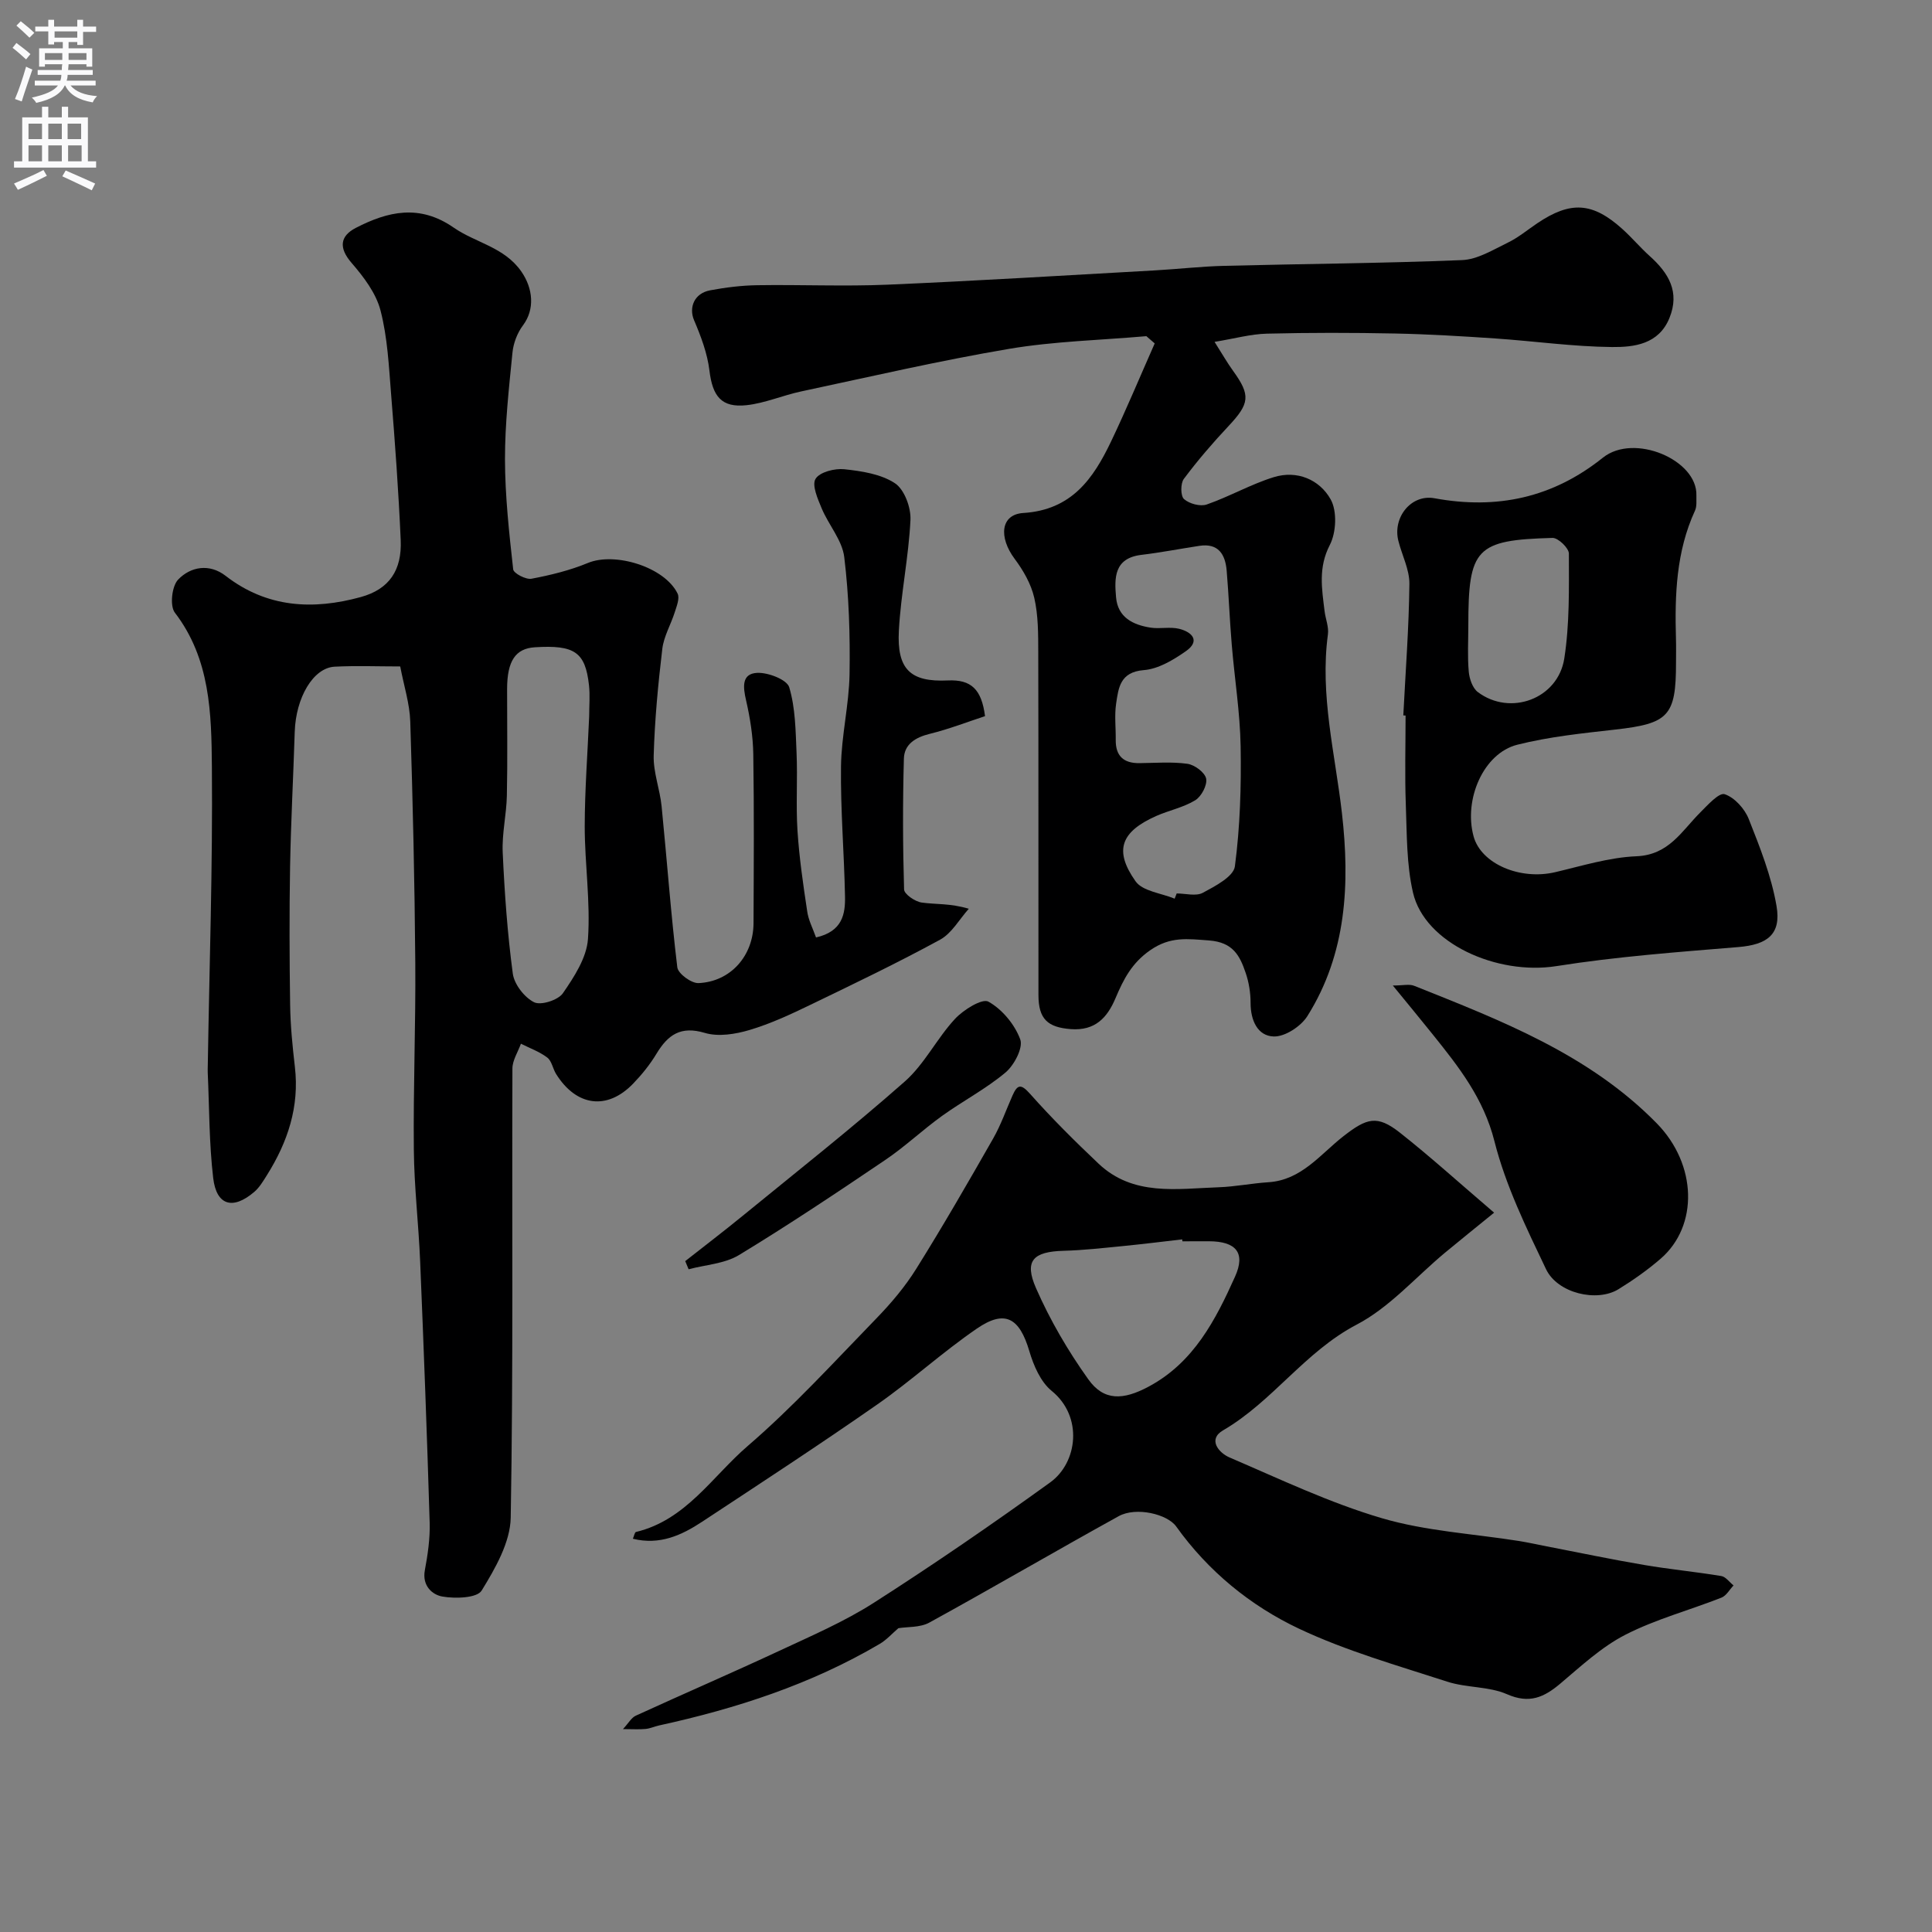
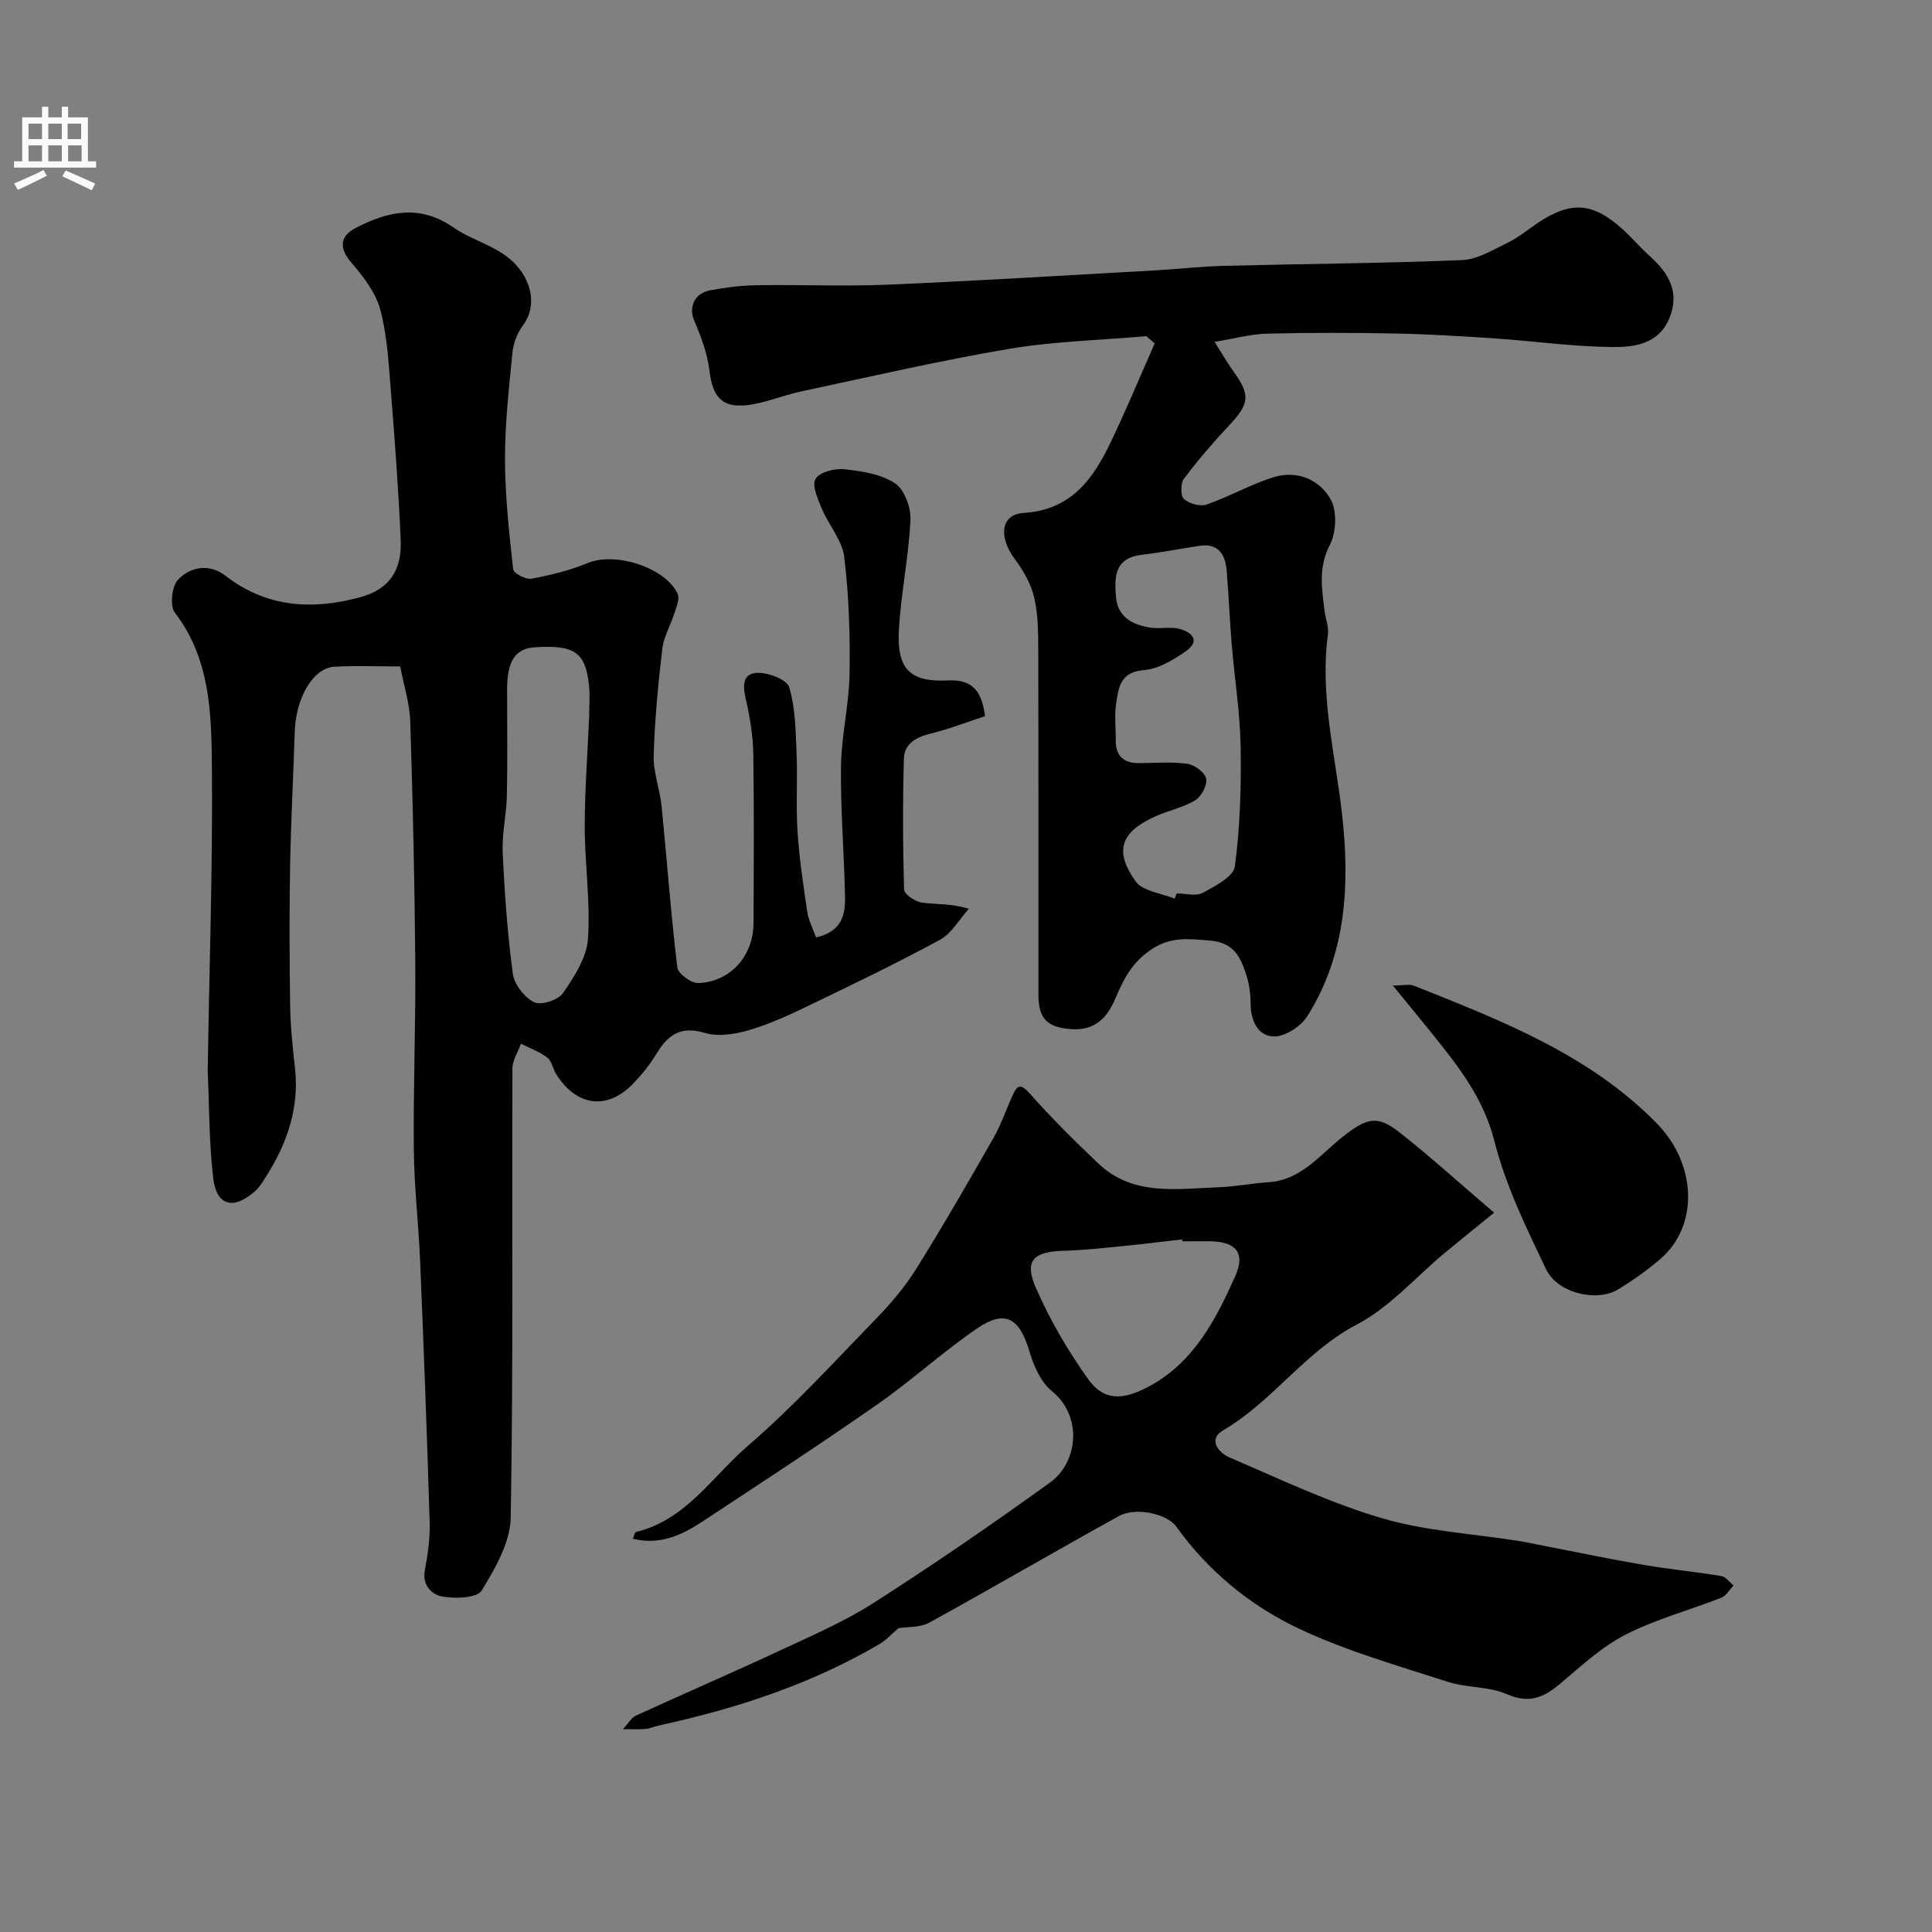
<svg xmlns="http://www.w3.org/2000/svg" enable-background="new 0 0 400 400" viewBox="0 0 400 400">
  <rect x="0" y="0" width="400" height="400" fill="#808080" stroke="none" />
  <g fill="#000001">
    <path d="m168.95 194.09c5.48-1.25 6.08-4.86 6-8.54-.18-8.96-.94-17.92-.83-26.87.08-6.37 1.66-12.72 1.77-19.09.13-8.09-.12-16.25-1.1-24.27-.43-3.49-3.24-6.64-4.67-10.07-.82-1.97-2.07-4.8-1.27-6.11.86-1.41 3.97-2.2 5.96-1.99 3.61.39 7.59.99 10.49 2.91 1.95 1.29 3.33 5.04 3.2 7.6-.37 7.66-1.99 15.26-2.4 22.92-.42 7.94 2.33 10.67 10.12 10.3 4.88-.23 7 1.85 7.72 7.39-3.6 1.18-7.45 2.68-11.43 3.66-2.96.73-5.29 2.13-5.37 5.15-.25 9.02-.23 18.05.04 27.07.03.98 2.26 2.51 3.63 2.71 2.91.42 5.91.13 9.77 1.29-1.96 2.18-3.53 5.09-5.96 6.41-8.78 4.79-17.81 9.12-26.82 13.47-4.1 1.98-8.28 3.93-12.62 5.22-2.92.87-6.46 1.44-9.26.6-4.99-1.49-7.63.39-10 4.31-1.34 2.23-3.02 4.31-4.83 6.19-5.37 5.57-11.74 4.74-15.95-1.98-.69-1.1-.9-2.7-1.83-3.41-1.61-1.23-3.62-1.94-5.46-2.87-.61 1.71-1.75 3.42-1.76 5.13-.11 30.99.19 61.99-.35 92.97-.09 5.13-3.2 10.53-6.02 15.12-.96 1.56-5.45 1.7-8.11 1.24-2.11-.36-4.25-2.23-3.65-5.45s1.09-6.53 1-9.79c-.54-18.04-1.22-36.07-1.97-54.1-.32-7.74-1.24-15.46-1.31-23.2-.13-12.92.4-25.84.3-38.76-.13-16.63-.51-33.26-1.04-49.88-.12-3.69-1.31-7.35-2.08-11.39-4.64 0-9.12-.18-13.58.05-4.44.23-8.04 6.42-8.26 13.5-.29 9.27-.79 18.53-.96 27.8-.17 9.59-.13 19.18.01 28.76.06 4.26.49 8.54.98 12.78.97 8.26-1.48 15.58-5.79 22.44-.78 1.24-1.56 2.57-2.65 3.49-4.41 3.75-7.8 2.79-8.47-2.9-.85-7.22-.8-14.55-1.13-21.84-.02-.5 0-1 .01-1.5.33-20.6 1.03-41.2.85-61.79-.1-11.04-.31-22.34-7.67-31.93-1.07-1.39-.63-5.47.67-6.83 2.6-2.72 6.5-3.38 9.84-.79 8.57 6.64 18.11 7.11 28 4.39 5.87-1.62 8.53-5.54 8.25-11.81-.44-10.04-1.17-20.08-1.98-30.1-.47-5.84-.74-11.81-2.2-17.43-.93-3.58-3.49-6.95-5.99-9.84-2.71-3.13-2.39-5.56.88-7.25 6.63-3.42 13.19-4.97 20.27-.05 4.53 3.15 10.46 4 14 9.09 2.42 3.49 2.84 7.81.33 11.15-1.17 1.56-1.98 3.69-2.17 5.64-.73 7.35-1.56 14.74-1.55 22.11.02 7.6.86 15.2 1.7 22.76.09.82 2.63 2.16 3.79 1.94 3.97-.75 7.97-1.73 11.69-3.27 5.59-2.31 15.89.84 18.56 6.35.47.97-.19 2.59-.58 3.83-.81 2.57-2.28 5.02-2.59 7.63-.87 7.32-1.57 14.7-1.78 22.06-.1 3.49 1.29 6.99 1.64 10.53 1.11 11.11 1.91 22.25 3.25 33.33.16 1.3 2.91 3.33 4.39 3.26 6.65-.29 11.36-5.66 11.39-12.4.05-11.66.13-23.33-.05-34.99-.06-3.74-.66-7.53-1.5-11.18-.63-2.72-.94-5.49 2.28-5.66 2.26-.12 6.18 1.39 6.66 2.98 1.29 4.31 1.32 9.04 1.52 13.61.23 5.35-.15 10.74.19 16.08.36 5.54 1.16 11.06 1.99 16.55.23 1.89 1.17 3.64 1.85 5.56zm-46.97-45.76c0-2.17.2-4.36-.04-6.49-.76-6.84-2.99-8.34-11.19-7.83-4.02.25-5.75 2.82-5.76 8.63-.01 7.36.11 14.71-.05 22.07-.08 3.94-1.04 7.88-.86 11.79.38 8.38.98 16.77 2.09 25.08.3 2.21 2.39 4.91 4.4 5.92 1.4.71 4.98-.43 5.97-1.86 2.33-3.38 4.91-7.33 5.19-11.21.54-7.71-.66-15.52-.67-23.28.01-7.62.6-15.22.92-22.82z" />
    <path d="m237.34 69.6c-9.49.83-19.08 1.05-28.44 2.63-14.42 2.44-28.7 5.76-43.02 8.81-3.81.81-7.49 2.43-11.31 2.85-5.23.57-7.05-1.87-7.69-7.18-.43-3.56-1.76-7.08-3.18-10.41-1.12-2.62.02-5.57 3.31-6.19 3.21-.6 6.5-1.01 9.76-1.06 8.99-.14 18 .27 26.98-.11 18.47-.79 36.93-1.93 55.39-2.96 4.77-.27 9.53-.82 14.3-.94 16.42-.42 32.86-.52 49.27-1.19 3.2-.13 6.4-2.13 9.44-3.6 2.18-1.05 4.1-2.66 6.13-4.03 6.9-4.64 11.43-4.37 17.6 1.18 1.98 1.78 3.7 3.84 5.68 5.62 3.9 3.5 6.28 7.4 4.08 12.82-2.21 5.44-7.3 6.05-11.89 6.01-8.04-.08-16.06-1.22-24.1-1.77-6.92-.47-13.86-.89-20.79-1.03-8.85-.18-17.71-.19-26.56.03-3.35.08-6.67 1.02-10.84 1.7 1.64 2.58 2.65 4.37 3.85 6.02 3.65 5.06 3.43 6.74-.99 11.45-3.26 3.47-6.38 7.1-9.22 10.9-.71.94-.69 3.54.04 4.18 1.09.97 3.36 1.58 4.7 1.12 4.71-1.64 9.13-4.19 13.88-5.66 4.82-1.49 9.48.5 11.78 4.6 1.36 2.43 1.16 6.86-.18 9.45-2.42 4.67-1.64 9.07-1.08 13.69.2 1.62.9 3.27.69 4.82-1.69 12.56 1.49 24.68 2.9 36.98 1.67 14.59.99 29.1-7.15 42.04-1.34 2.13-4.64 4.3-6.97 4.22-3.34-.1-4.79-3.34-4.79-6.92 0-2.09-.34-4.28-1.02-6.25-1.21-3.56-2.61-6.34-7.59-6.71-4.47-.33-8.01-.86-12.15 2.01-3.85 2.66-5.56 6.06-7.2 9.93-1.71 4.06-4.23 6.79-9.24 6.42-4.79-.36-6.72-2.06-6.72-7.07-.02-23.65.02-47.31-.04-70.96-.01-3.77.01-7.65-.83-11.28-.66-2.86-2.27-5.67-4.06-8.06-3.33-4.47-2.93-9.19 1.79-9.49 10.02-.63 14.49-7.1 18.18-14.82 3.19-6.68 6.03-13.52 9.03-20.29-.57-.5-1.15-1-1.73-1.5zm5.86 116.46c.14-.36.28-.72.42-1.08 1.83 0 4 .63 5.42-.14 2.55-1.37 6.35-3.35 6.63-5.47 1.08-8.19 1.33-16.54 1.19-24.82-.12-7.04-1.26-14.06-1.84-21.09-.43-5.1-.62-10.22-1.05-15.32-.29-3.35-1.7-5.73-5.65-5.13-4.01.61-8 1.39-12.02 1.87-5.67.69-5.59 4.77-5.23 8.81.37 4.15 3.51 5.68 7.11 6.25 1.95.31 4.07-.22 5.96.25 2.65.66 4.45 2.49 1.37 4.64-2.59 1.81-5.7 3.68-8.7 3.91-4.91.39-5.24 3.66-5.73 6.95-.36 2.45-.05 4.99-.08 7.49-.04 3.31 1.6 4.85 4.88 4.82 3.33-.03 6.71-.32 9.98.14 1.48.21 3.61 1.8 3.86 3.07.26 1.34-.98 3.69-2.25 4.47-2.45 1.5-5.44 2.09-8.11 3.27-7.28 3.25-8.78 7.1-4.27 13.49 1.45 2.09 5.34 2.47 8.11 3.62z" />
    <path d="m186 337.1c-1.31 1.12-2.45 2.42-3.86 3.25-14.2 8.36-29.65 13.38-45.66 16.88-.95.21-1.87.64-2.82.73-1.31.13-2.65.03-4.68.03 1.16-1.25 1.74-2.35 2.64-2.77 9.86-4.52 19.82-8.82 29.65-13.4 6.66-3.11 13.5-6.05 19.66-9.99 12.41-7.94 24.57-16.3 36.51-24.92 5.66-4.09 6.86-13.62.29-18.95-2.29-1.86-3.74-5.25-4.62-8.23-2.04-6.89-5.03-8.66-10.86-4.66-7.14 4.89-13.57 10.8-20.68 15.75-11.9 8.3-24.05 16.23-36.17 24.22-4.25 2.8-8.78 4.92-14.37 3.54.27-.63.38-1.34.64-1.4 10.34-2.47 15.79-11.48 23.12-17.79 9.44-8.13 17.91-17.42 26.61-26.38 3.07-3.16 5.98-6.6 8.3-10.32 5.53-8.85 10.74-17.89 15.91-26.95 1.61-2.82 2.69-5.93 4.01-8.91 1.05-2.38 1.79-2.45 3.68-.32 4.46 5.02 9.25 9.78 14.13 14.4 7.19 6.81 16.22 5.2 24.88 4.9 3.44-.12 6.85-.82 10.29-1.04 6.87-.44 10.75-5.79 15.52-9.51 4.87-3.8 7-4.47 11.72-.75 6.33 4.99 12.31 10.42 19.5 16.56-3.85 3.14-7.03 5.68-10.17 8.29-6.06 5.04-11.46 11.32-18.29 14.89-10.74 5.62-17.39 15.91-27.66 21.89-3.24 1.88-.86 4.67 1.34 5.61 10.4 4.46 20.71 9.39 31.52 12.57 9.15 2.69 18.93 3.22 28.43 4.73 1.92.31 3.83.74 5.74 1.11 6.69 1.29 13.37 2.7 20.09 3.84 5.32.91 10.71 1.42 16.03 2.3.93.15 1.7 1.28 2.54 1.95-.82.86-1.49 2.12-2.49 2.52-6.62 2.61-13.6 4.46-19.89 7.68-4.93 2.52-9.18 6.49-13.47 10.11-3.4 2.87-6.42 4.24-11.05 2.21-3.77-1.65-8.36-1.3-12.34-2.59-10.34-3.36-20.92-6.35-30.71-10.97-10.09-4.76-18.82-11.91-25.45-21.18-1.82-2.54-8.27-4.12-11.9-2.12-13.13 7.25-26.09 14.83-39.24 22.05-1.9 1.03-4.51.83-6.37 1.14zm58.81-80.1c-.02-.13-.03-.27-.05-.4-4.08.47-8.15.98-12.23 1.38-4.09.4-8.18.87-12.27.98-6.35.17-8.27 2.03-5.76 7.75 2.9 6.61 6.62 12.98 10.82 18.86 3.22 4.52 7.22 4.35 12.54 1.49 9.3-4.99 13.81-13.78 17.84-22.74 2.25-5 .15-7.31-5.39-7.33-1.84 0-3.67.01-5.5.01z" />
-     <path d="m290.54 148.12c.46-9.08 1.16-18.15 1.26-27.23.03-2.96-1.53-5.92-2.28-8.9-1.23-4.85 2.63-9.72 7.48-8.83 12.95 2.38 24.49-.1 34.87-8.41 6.43-5.14 19.59.45 19.35 7.83-.03 1.05.13 2.24-.29 3.14-3.9 8.48-4.2 17.46-3.94 26.54.05 1.66.01 3.33.01 5 0 11-1.55 12.55-12.58 13.79-6.8.77-13.68 1.47-20.29 3.14-6.98 1.76-11.13 11.31-9.04 18.97 1.55 5.69 9.63 9.13 16.92 7.41 5.57-1.31 11.17-3.06 16.81-3.29 6.71-.28 9.35-5.22 13.18-9.05 1.55-1.55 3.91-4.18 5.07-3.8 2.05.68 4.15 3.01 4.99 5.14 2.32 5.86 4.7 11.85 5.75 18.01 1.02 5.92-1.96 8.01-7.92 8.5-12.57 1.04-25.19 1.97-37.63 3.94-12.35 1.96-27.29-4.75-29.71-15.2-1.36-5.86-1.26-12.1-1.49-18.19-.23-6.15-.05-12.33-.05-18.49-.16 0-.31-.01-.47-.02zm13.46-18.56c0 3.16-.19 6.35.09 9.49.13 1.48.78 3.4 1.87 4.23 6.7 5.05 16.6 1.44 17.91-6.95 1.11-7.13.96-14.47.95-21.72 0-1.13-2.23-3.28-3.39-3.24-15.88.43-17.43 2.14-17.43 18.19z" />
    <path d="m288.37 204.04c2.12 0 3.4-.34 4.39.05 18.05 7.2 36.26 14.21 50.26 28.49 8.35 8.52 8.65 21.23.8 28.02-2.71 2.34-5.67 4.43-8.72 6.31-4.45 2.75-12.61.88-15.01-4.14-4.1-8.59-8.37-17.33-10.68-26.48-2.25-8.91-7.41-15.44-12.81-22.16-2.48-3.1-5.02-6.16-8.23-10.09z" />
-     <path d="m141.87 261.1c3.94-3.1 7.93-6.14 11.81-9.31 11.28-9.22 22.73-18.25 33.65-27.88 4.08-3.6 6.63-8.9 10.38-12.95 1.75-1.89 5.63-4.3 6.93-3.58 2.84 1.58 5.45 4.72 6.59 7.81.64 1.74-1.25 5.34-3.04 6.85-4.05 3.4-8.85 5.9-13.17 9.01-4.03 2.9-7.66 6.36-11.77 9.13-9.97 6.74-19.98 13.43-30.26 19.67-2.97 1.8-6.92 2-10.42 2.94-.24-.56-.47-1.13-.7-1.69z" />
  </g>
-   <path d="m2.6 9.9.8-1c.9.7 1.9 1.4 2.9 2.3l-.9 1.1c-1.1-1-2-1.8-2.8-2.4zm.5 10.6c.9-2.1 1.6-4.3 2.3-6.7.4.2.8.4 1.3.6-.7 2.1-1.5 4.3-2.2 6.6zm.3-15.2.9-.9c1 .8 2 1.6 2.8 2.4l-1 1c-.9-.9-1.8-1.7-2.7-2.5zm12.6-1.2h1.2v1.4h2.7v1.1h-2.7v2.7h-1.2v-.6h-1.8v1.3h4.9v3.8h-1.2v-.5h-3.7c0 .4-.1.9-.1 1.2h5.1v1h-5.2c0 .5-.1.9-.2 1.2h6v1h-5.2c1.1 1.3 2.9 2 5.5 2.2-.4.4-.7.8-.9 1.3-2.9-.5-4.8-1.6-5.7-3.5h-.1c-.8 1.7-2.7 2.9-5.9 3.6-.2-.4-.6-.8-.9-1.1 2.8-.6 4.6-1.4 5.4-2.5h-4.8v-1h5.3c.1-.3.2-.7.2-1.2h-4.9v-1h5c0-.4 0-.8.1-1.2h-3.6v.5h-1.2v-3.8h4.9v-1.3h-1.8v.5h-1.2v-2.7h-2.7v-1h2.7v-1.4h1.2v1.4h4.8zm-6.7 8.3h3.6c0-.4 0-.9 0-1.4h-3.6zm1.9-4.6h4.8v-1.3h-4.7v1.3zm6.7 3.2h-3.7v1.4h3.7v-2.4z" fill="#fafafb" />
  <path d="m8.7 22.1h1.3v2.2h2.8v-2.2h1.3v2.2h4.1v9.1h1.7v1.3h-17v-1.3h1.7v-9.1h4.1zm.3 13.1.7 1.2c-1.8.9-3.8 1.9-6 2.9-.2-.4-.5-.8-.8-1.3 2.3-1 4.4-1.9 6.1-2.8zm-3.1-6.4h2.8v-3.2h-2.8zm0 4.6h2.8v-3.3h-2.8zm4.1-4.6h2.8v-3.2h-2.8zm0 4.6h2.8v-3.3h-2.8zm3.6 1.9c2.1.9 4.1 1.8 6.1 2.7l-.7 1.4c-2.2-1.1-4.2-2-6.1-2.9zm3.2-9.7h-2.8v3.2h2.8zm-2.7 7.8h2.8v-3.3h-2.8z" fill="#fafafb" />
</svg>